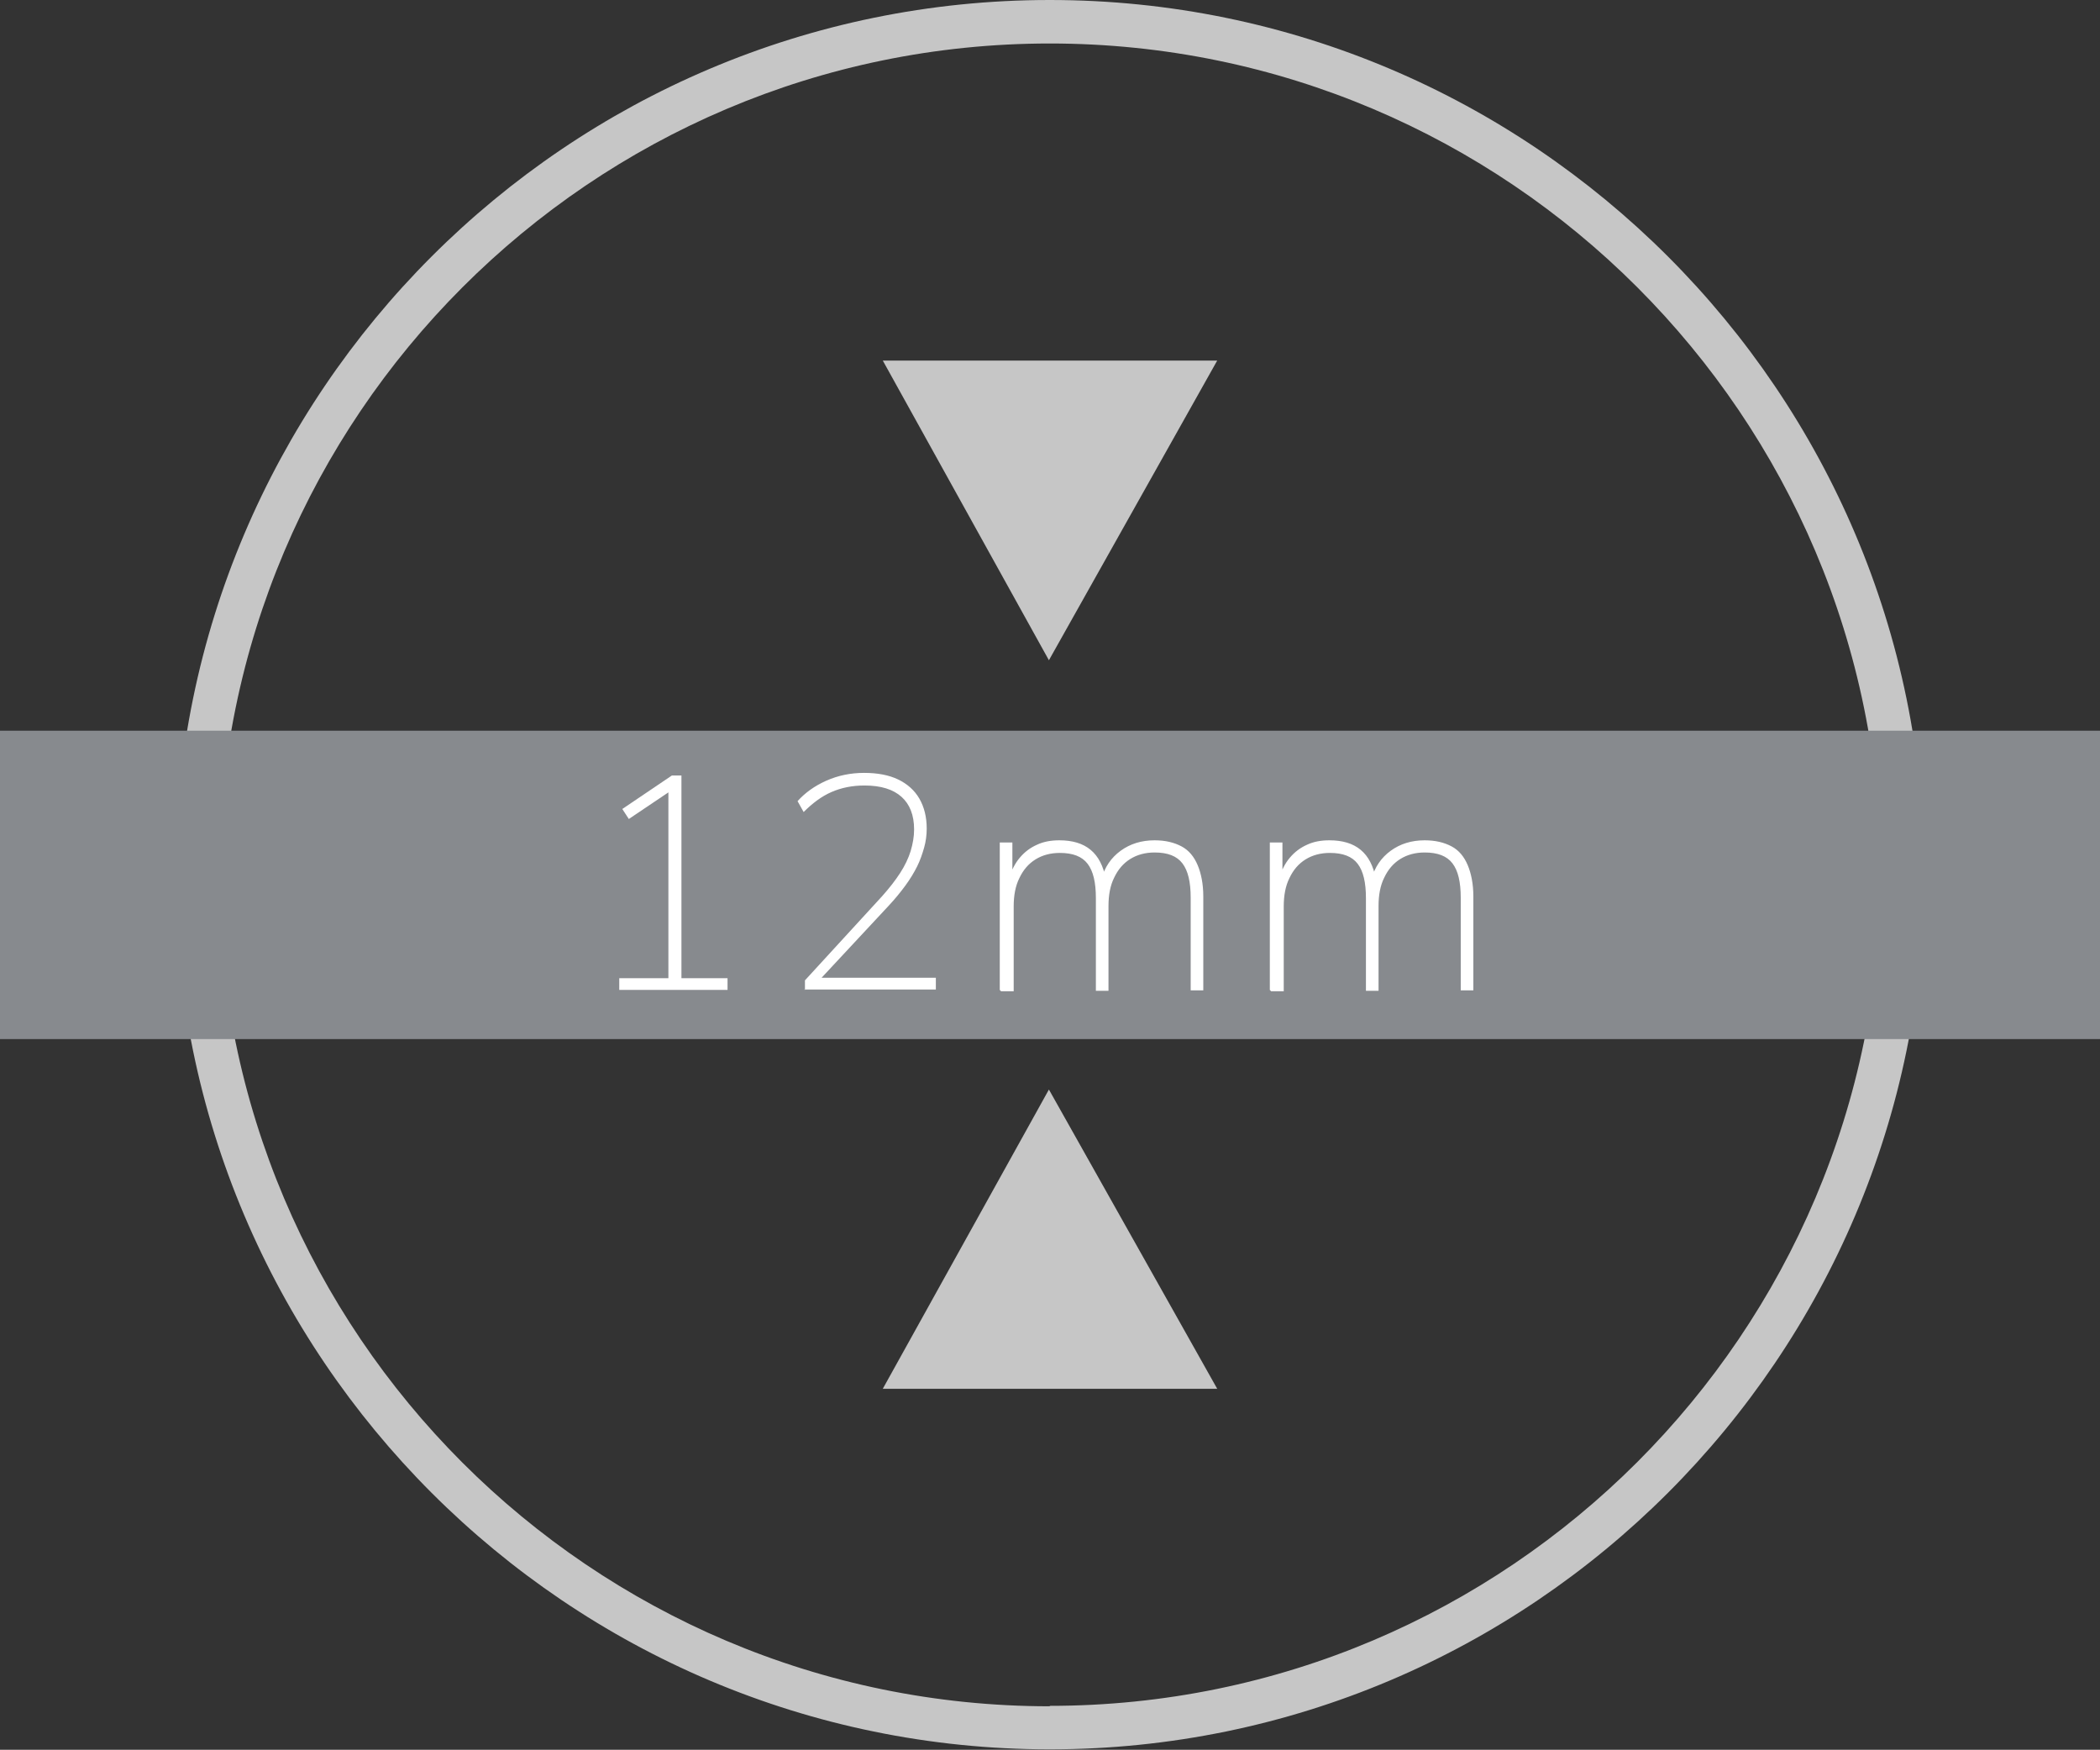
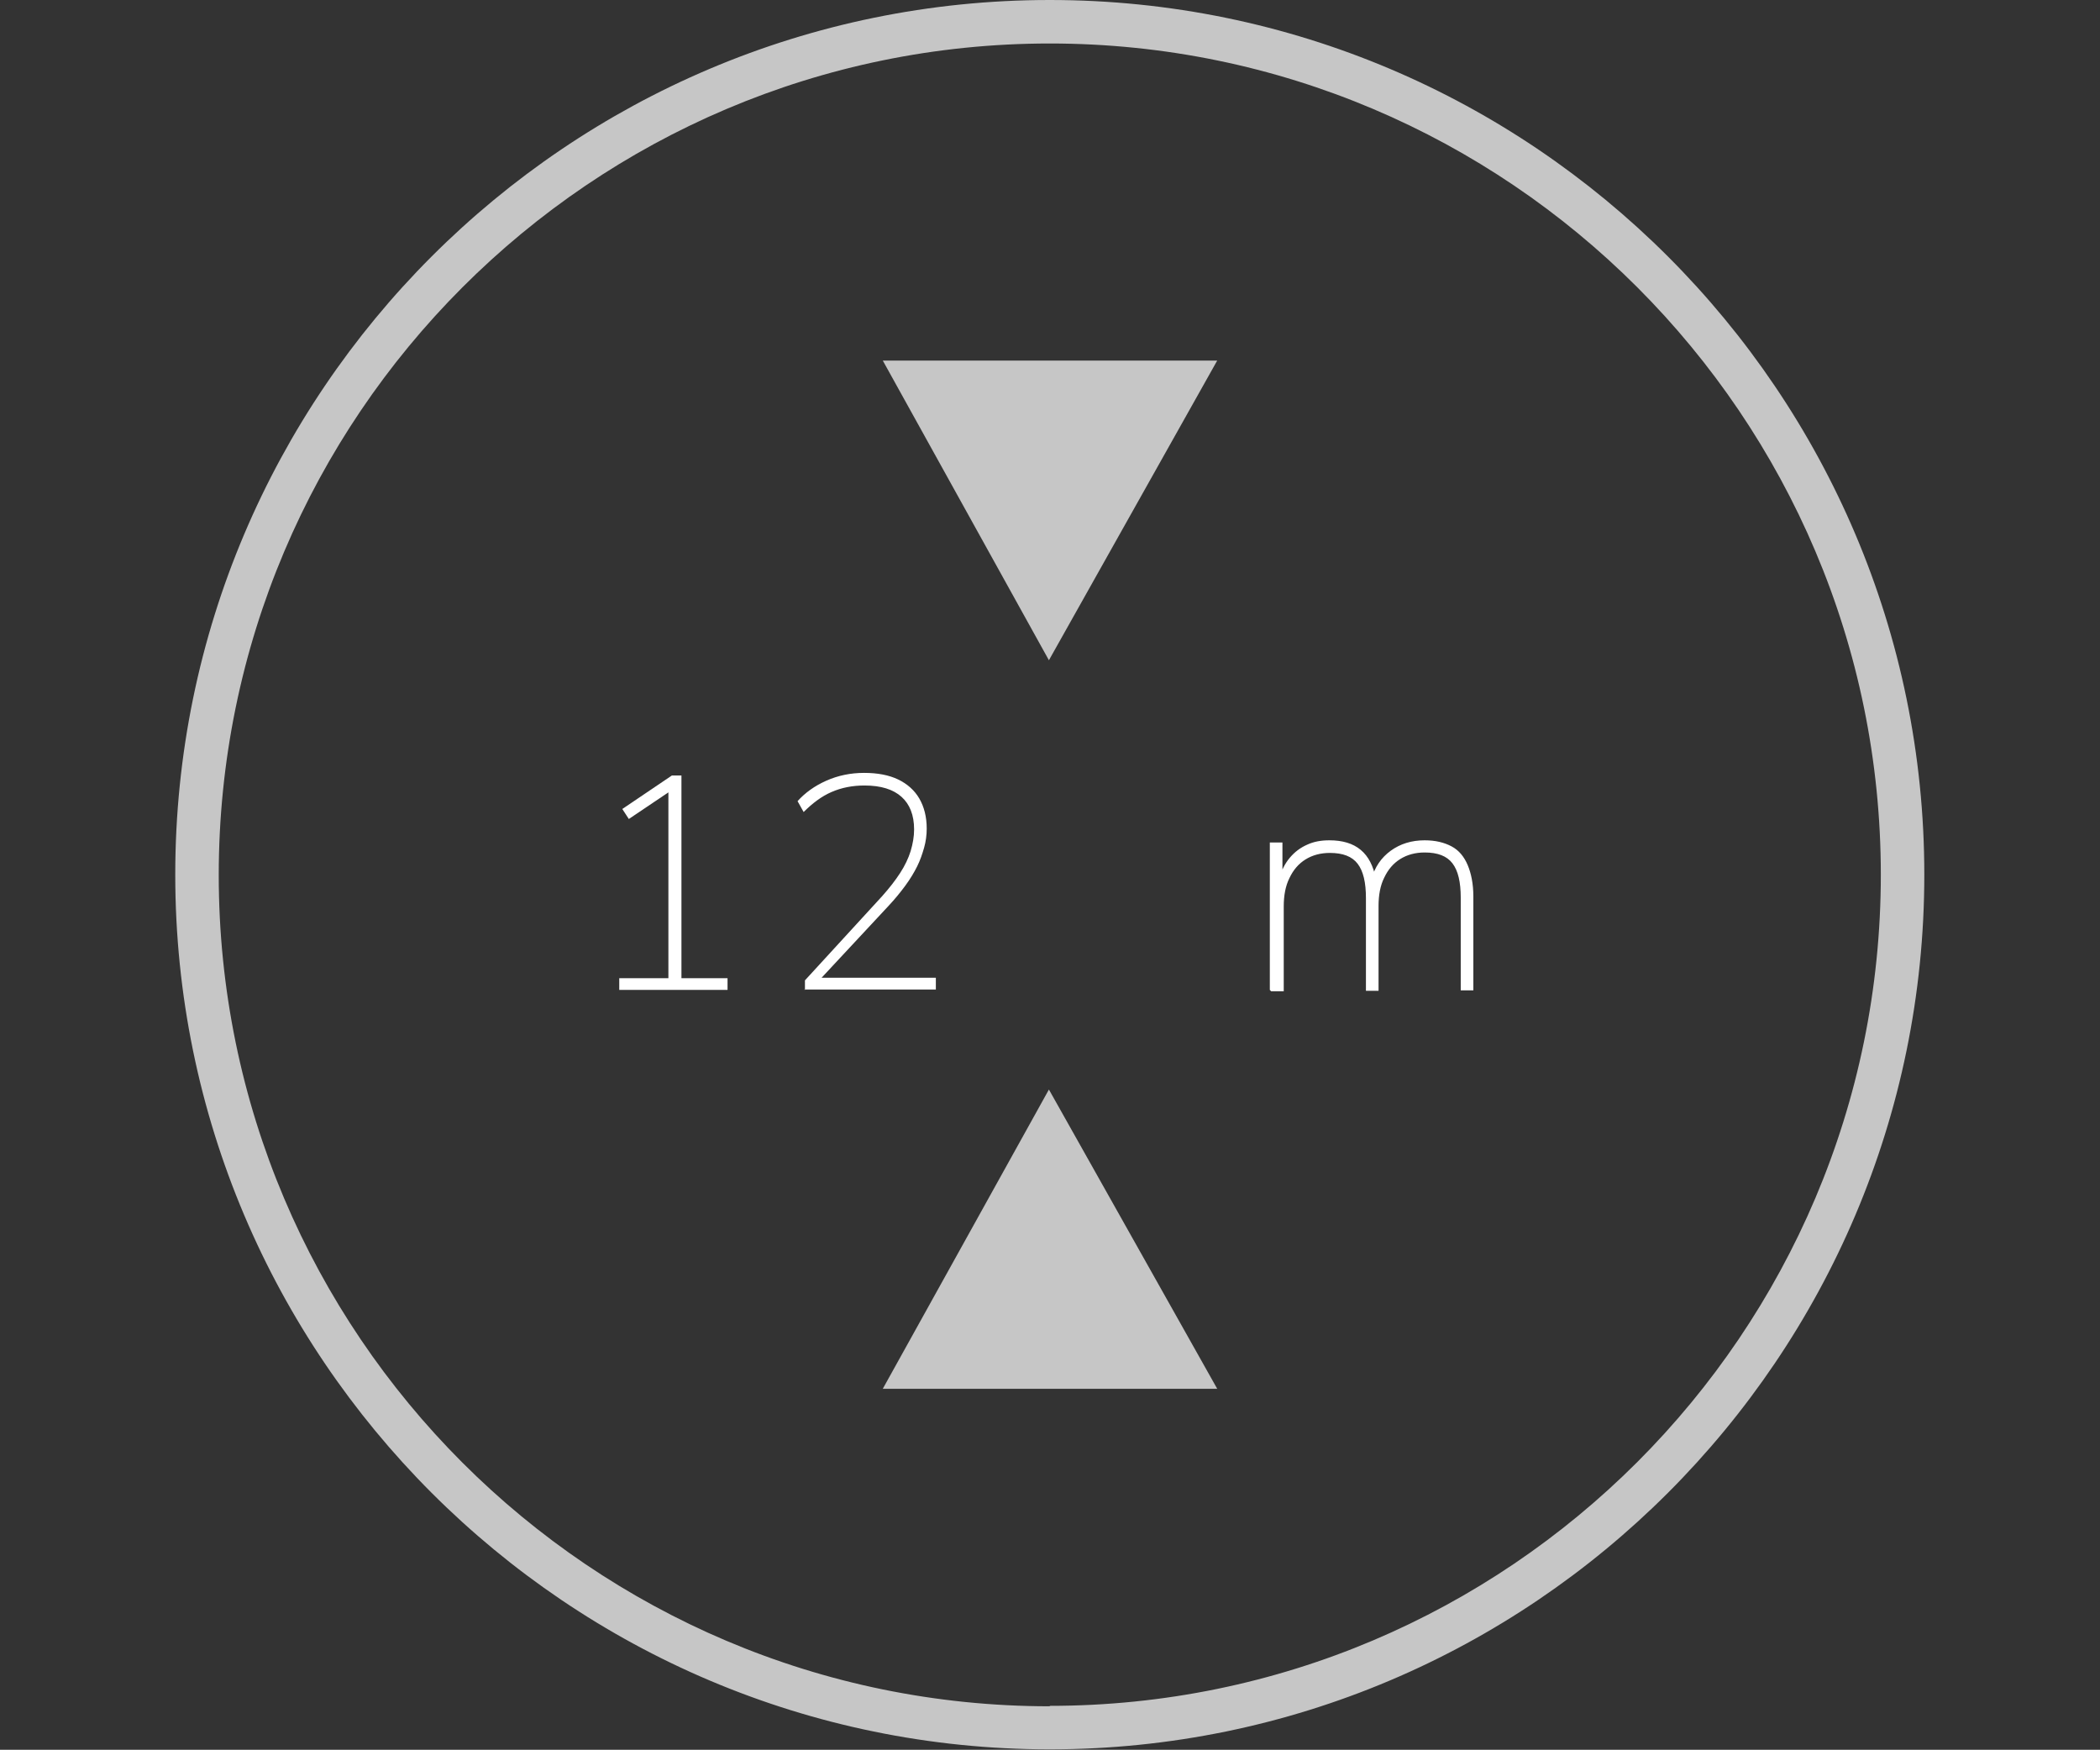
<svg xmlns="http://www.w3.org/2000/svg" id="Livello_2" data-name="Livello 2" viewBox="0 0 48.29 40.23">
  <rect x="0" y="0" width="48.29" height="40.23" fill="#333333" stroke="none" />
  <defs>
    <style>      .cls-1 {        fill: #fff;      }      .cls-2 {        fill: #c6c6c6;      }      .cls-3 {        fill: #878a8e;      }    </style>
  </defs>
  <g id="Livello_1-2" data-name="Livello 1">
    <g>
      <path class="cls-2" d="M24.14,0C13.05,0,4.03,9.02,4.03,20.11s9.02,20.11,20.11,20.11,20.11-9.02,20.11-20.11S35.23,0,24.14,0Zm0,39.23c-10.54,0-19.11-8.57-19.11-19.11S13.6,1,24.14,1s19.11,8.57,19.11,19.11-8.57,19.11-19.11,19.11Z" />
      <polygon class="cls-2" points="20.3 31.93 27.99 31.93 24.12 25.05 20.3 31.93" />
      <polygon class="cls-2" points="24.12 15.18 27.99 8.29 20.3 8.29 24.12 15.18" />
    </g>
-     <rect class="cls-3" y="16.8" width="48.29" height="7.09" />
    <g>
      <path class="cls-1" d="M14.24,22.76v-.27h1.13v-4.4h.19l-1.1,.74-.15-.23,1.14-.77h.22v4.66h1.06v.27h-2.49Z" />
      <path class="cls-1" d="M18.51,22.76v-.22l1.77-1.93c.17-.19,.31-.37,.42-.54,.11-.17,.19-.34,.24-.5,.05-.17,.08-.33,.08-.5,0-.33-.1-.58-.29-.75-.19-.17-.47-.26-.85-.26-.28,0-.53,.05-.76,.15-.23,.1-.44,.26-.64,.46l-.14-.25c.17-.19,.39-.35,.66-.47,.27-.12,.56-.18,.87-.18s.57,.05,.78,.15c.21,.1,.38,.25,.49,.44,.11,.19,.17,.42,.17,.69,0,.15-.02,.3-.06,.44-.04,.14-.09,.29-.16,.43-.07,.14-.16,.29-.27,.44-.11,.15-.24,.31-.39,.47l-1.64,1.76v-.11h2.73v.27h-3.03Z" />
-       <path class="cls-1" d="M22.99,22.76v-3.39h.29v.83h-.08c.06-.19,.14-.35,.25-.48,.11-.13,.24-.23,.4-.3,.15-.07,.32-.1,.51-.1,.3,0,.54,.07,.72,.22,.18,.15,.29,.37,.35,.67h-.1c.07-.27,.22-.49,.44-.65,.22-.16,.48-.24,.78-.24,.25,0,.45,.05,.62,.14s.29,.24,.37,.43c.08,.19,.13,.43,.13,.72v2.16h-.29v-2.13c0-.36-.06-.62-.19-.79-.13-.17-.34-.25-.64-.25-.21,0-.4,.05-.56,.15s-.28,.24-.37,.43c-.09,.18-.13,.4-.13,.65v1.95h-.29v-2.13c0-.36-.06-.62-.19-.79s-.34-.25-.64-.25c-.21,0-.4,.05-.56,.15s-.28,.24-.37,.43c-.09,.18-.13,.4-.13,.65v1.95h-.29Z" />
      <path class="cls-1" d="M29.2,22.76v-3.39h.29v.83h-.08c.06-.19,.14-.35,.25-.48,.11-.13,.24-.23,.4-.3,.15-.07,.32-.1,.51-.1,.3,0,.54,.07,.72,.22,.18,.15,.29,.37,.35,.67h-.1c.07-.27,.22-.49,.44-.65,.22-.16,.48-.24,.78-.24,.25,0,.45,.05,.62,.14s.29,.24,.37,.43c.08,.19,.13,.43,.13,.72v2.16h-.29v-2.13c0-.36-.06-.62-.19-.79-.13-.17-.34-.25-.64-.25-.21,0-.4,.05-.56,.15s-.28,.24-.37,.43c-.09,.18-.13,.4-.13,.65v1.95h-.29v-2.13c0-.36-.06-.62-.19-.79s-.34-.25-.64-.25c-.21,0-.4,.05-.56,.15s-.28,.24-.37,.43c-.09,.18-.13,.4-.13,.65v1.95h-.29Z" />
    </g>
  </g>
</svg>